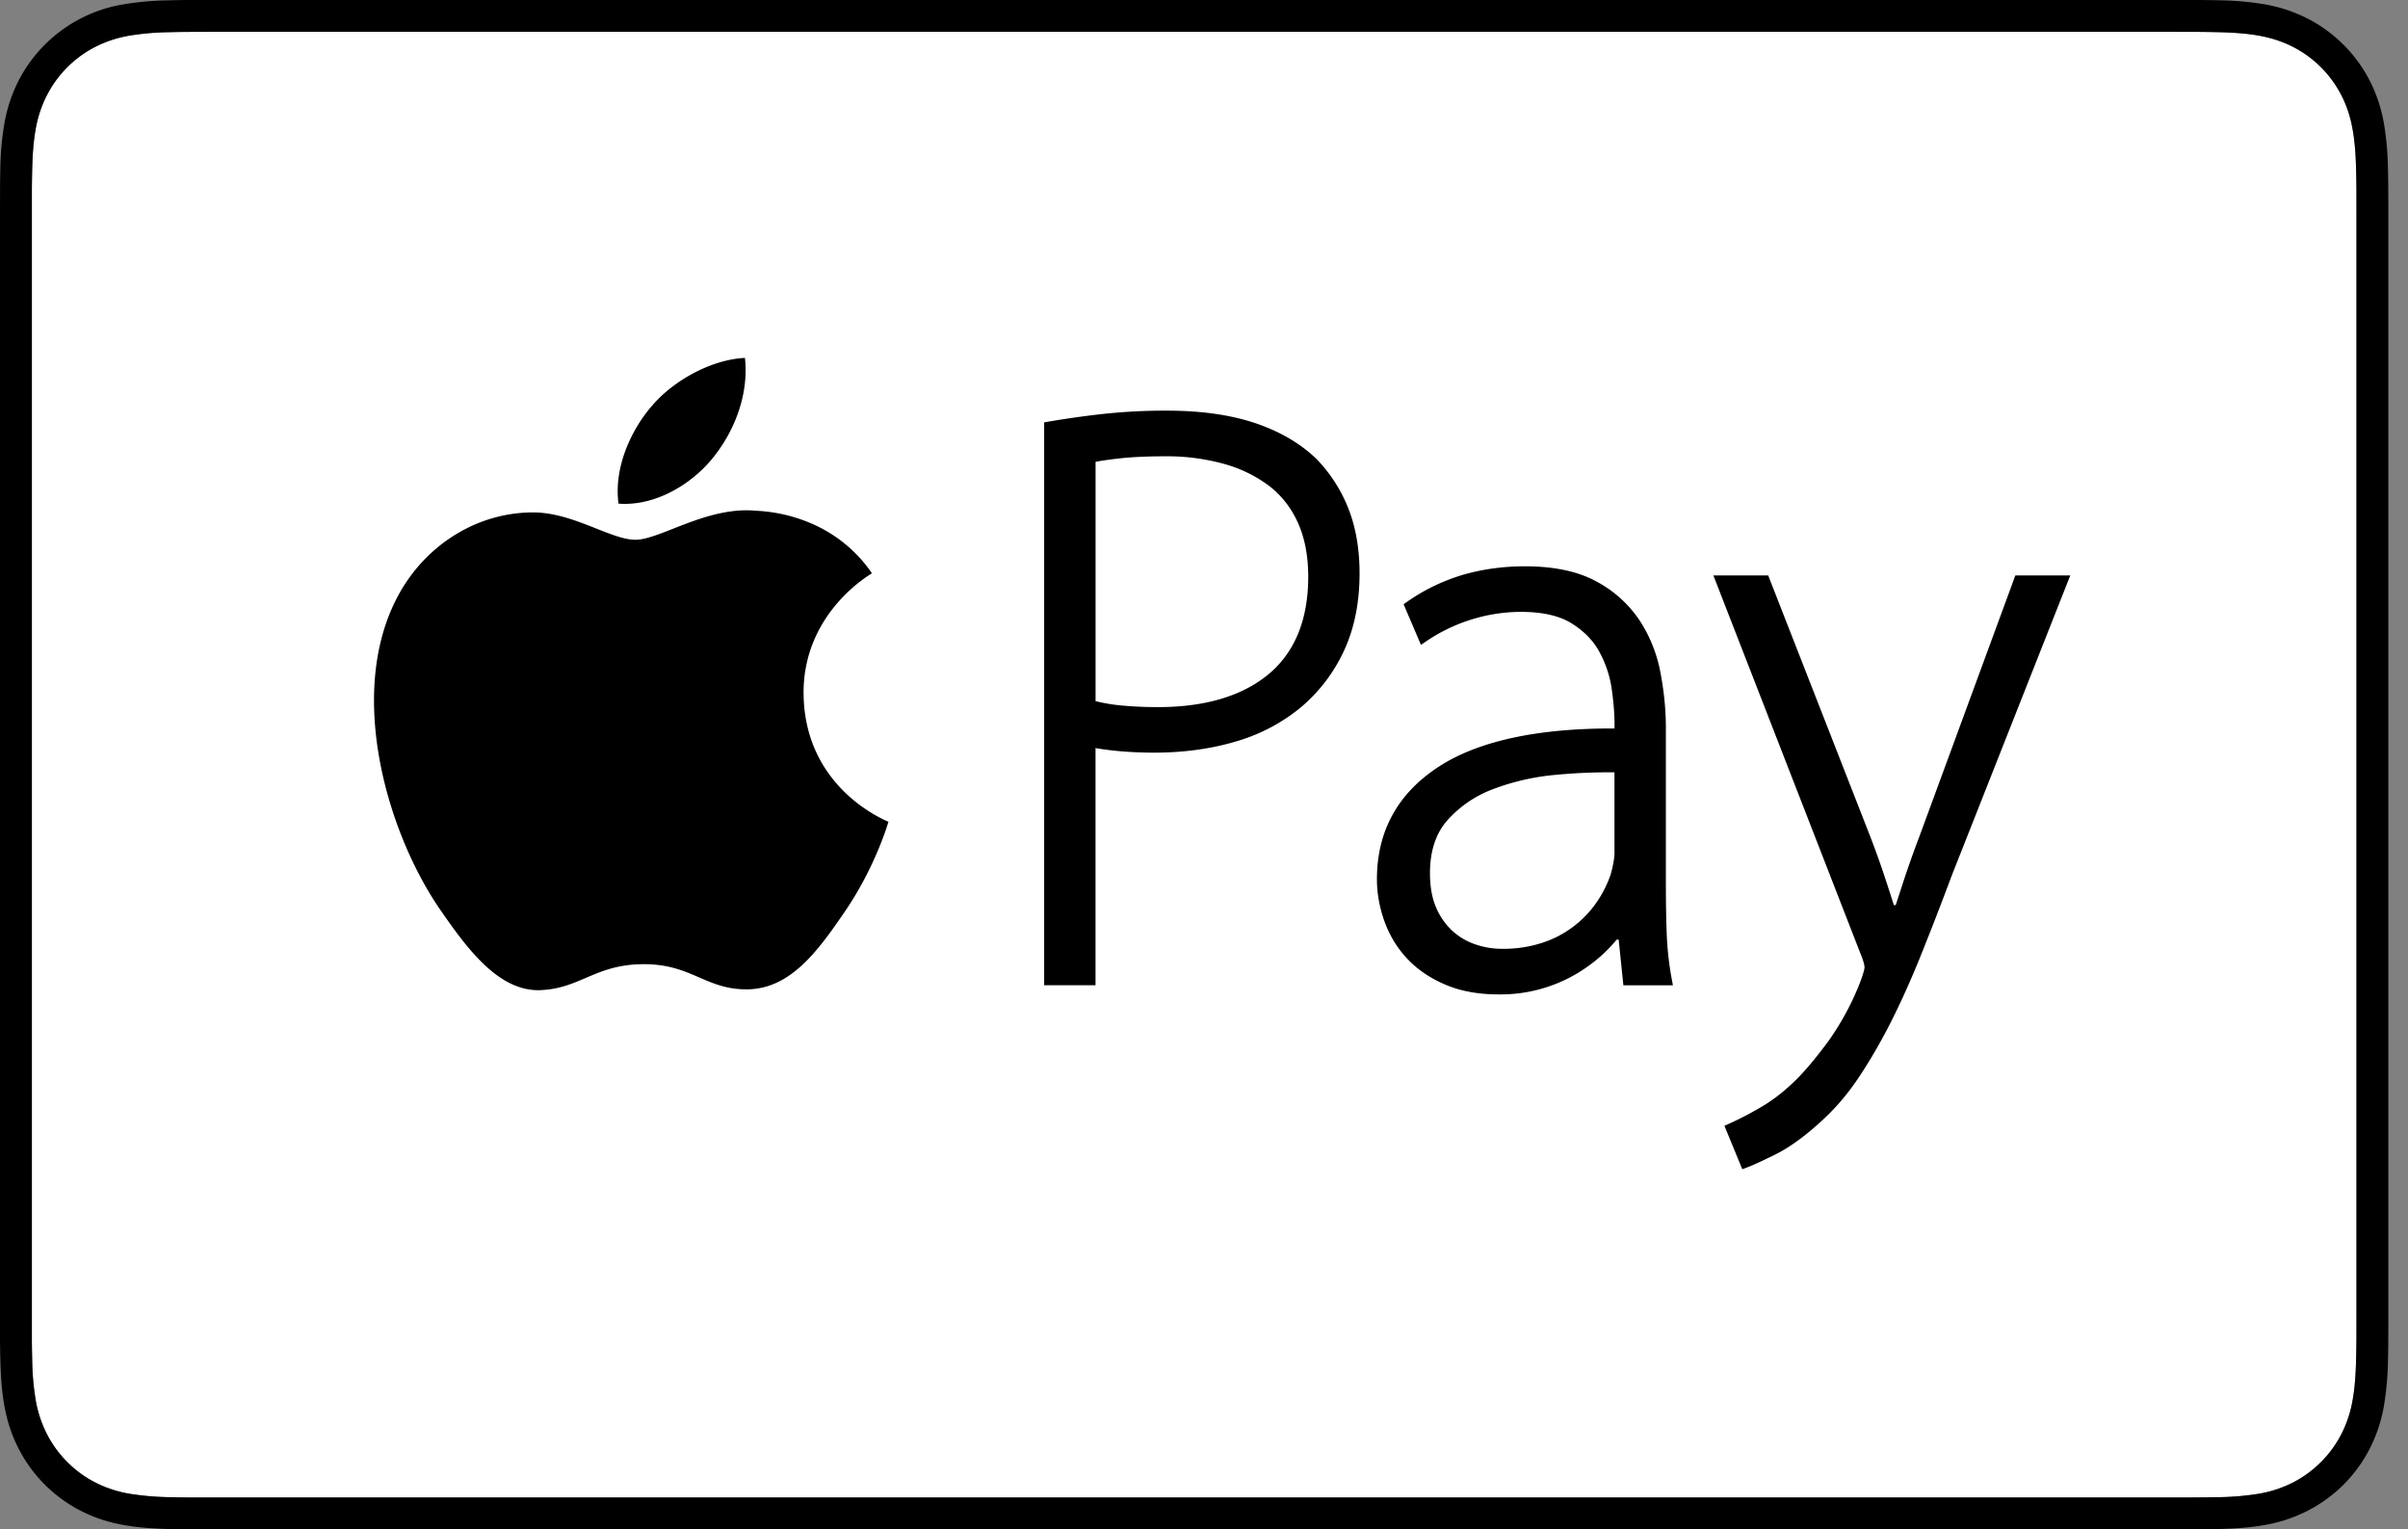
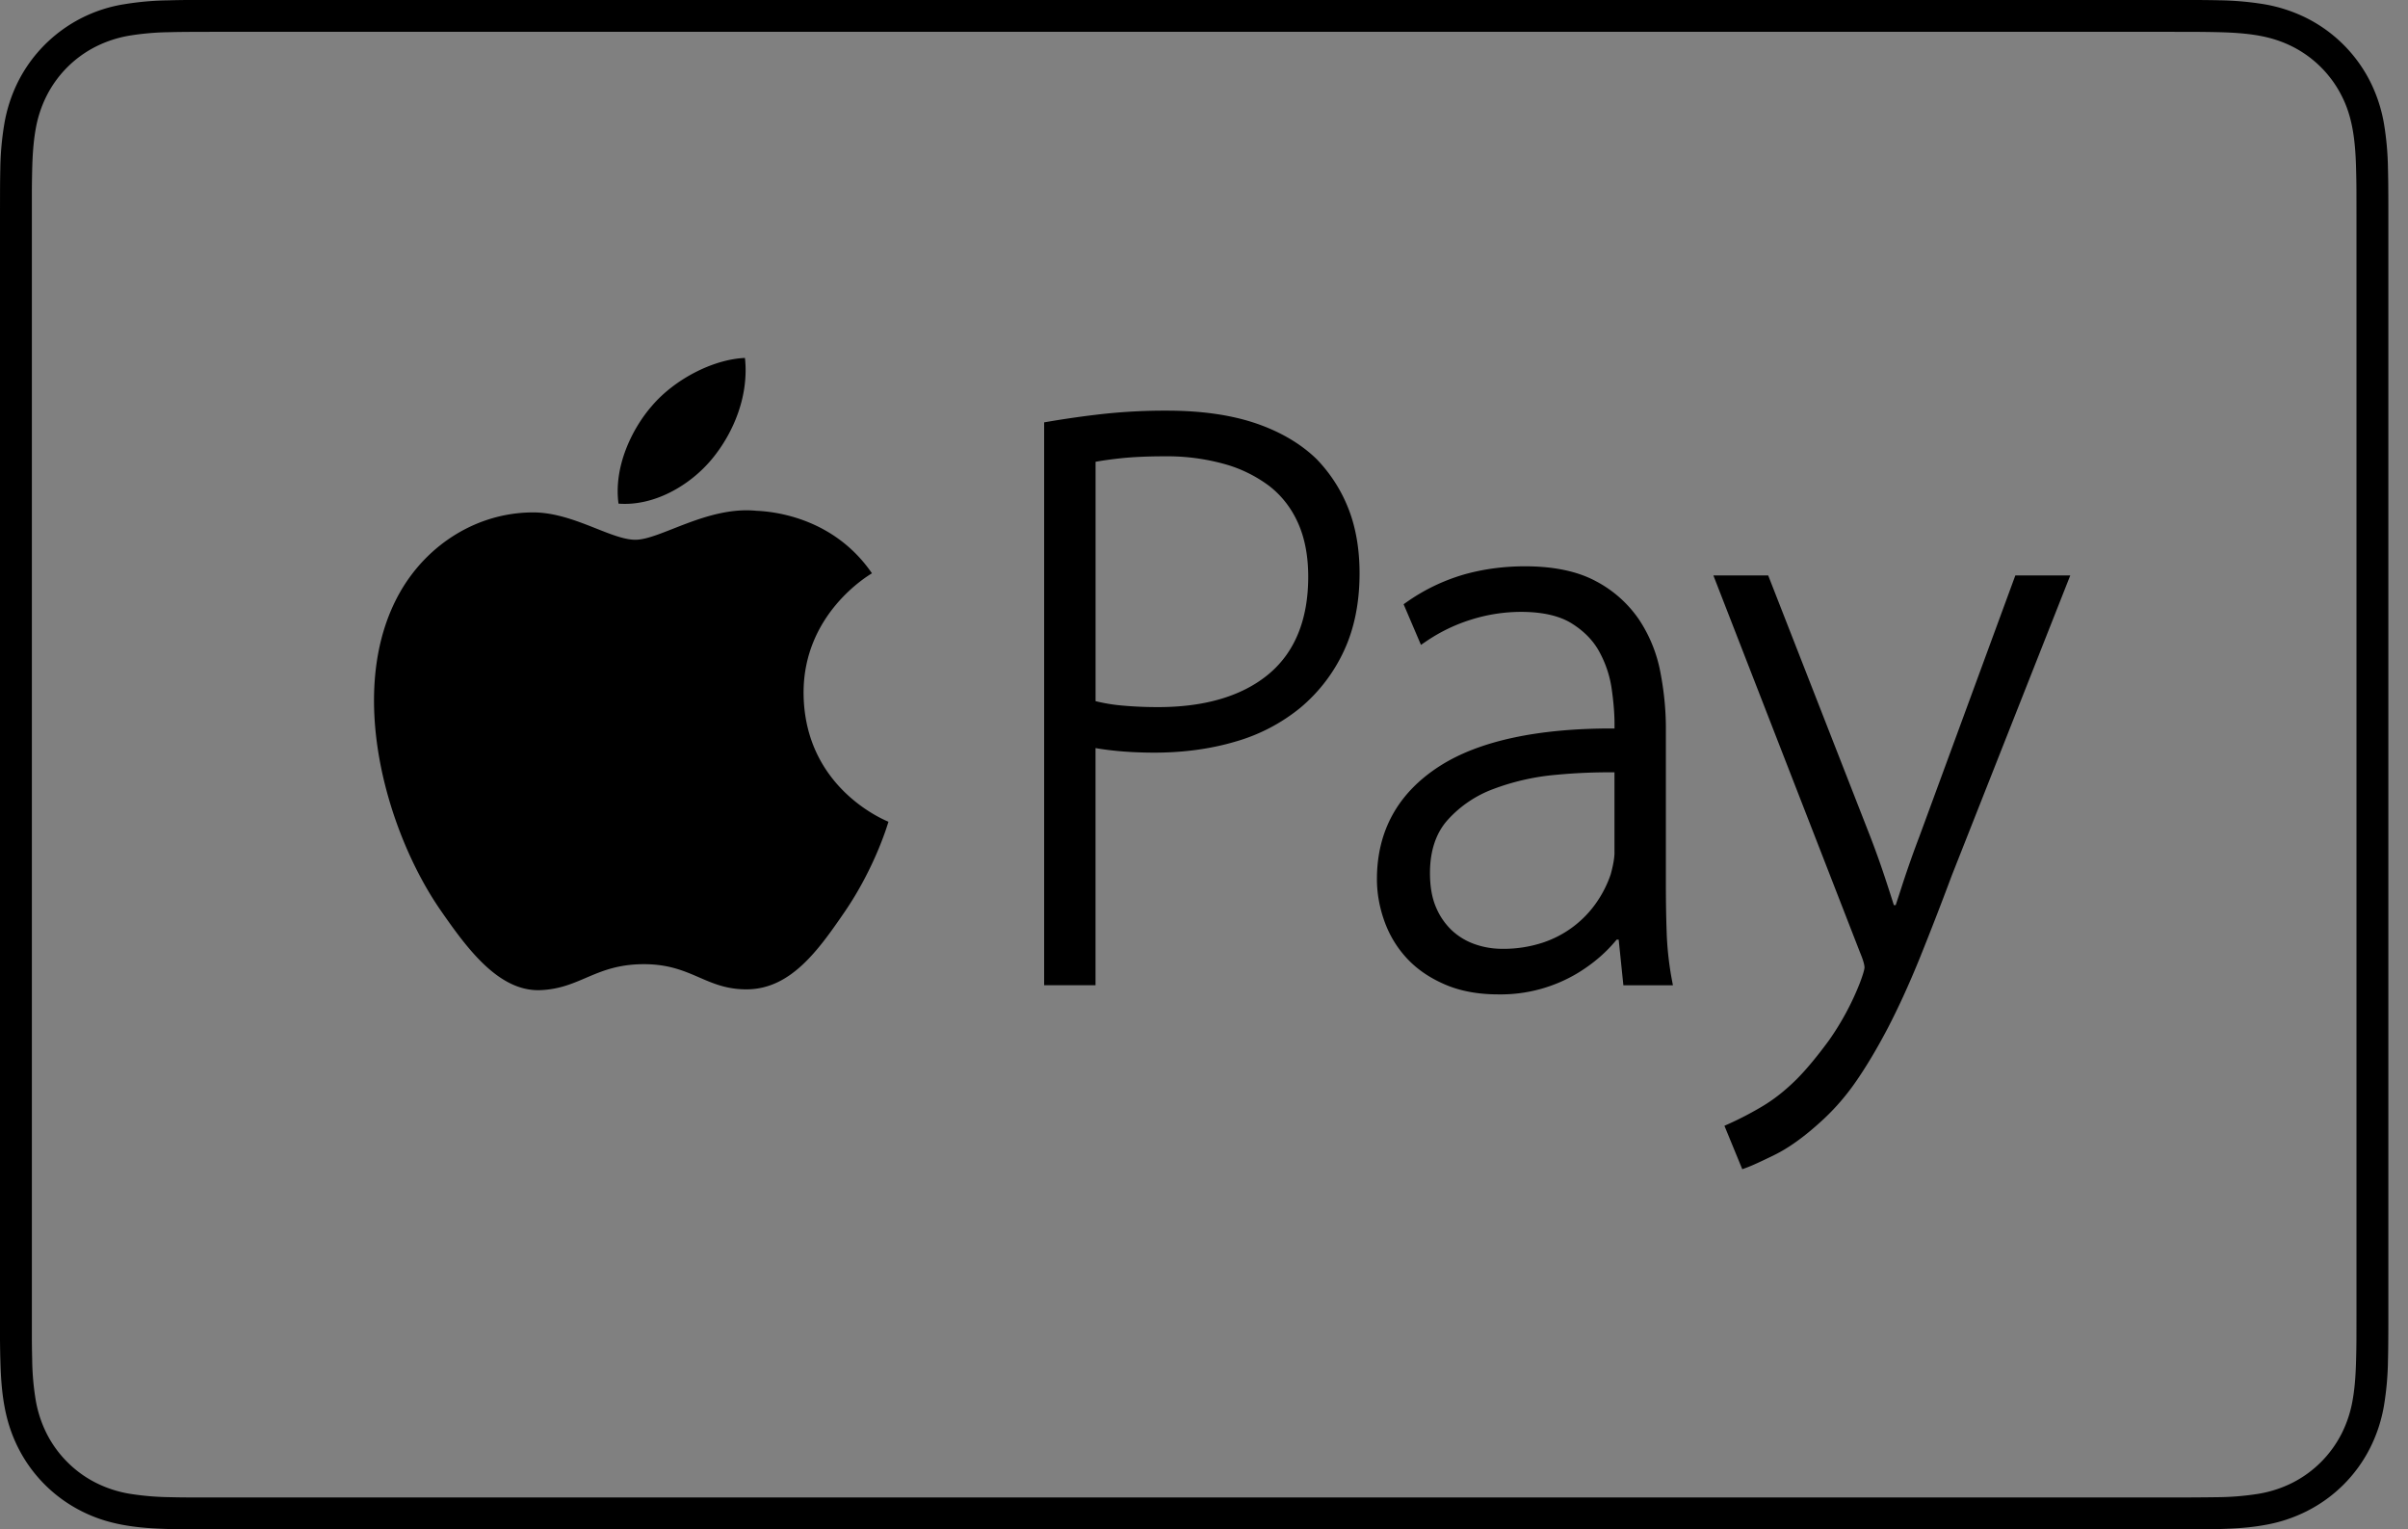
<svg xmlns="http://www.w3.org/2000/svg" width="63" height="40" viewBox="0 0 63 40">
  <rect x="0" y="0" width="63" height="40" fill="#808080" stroke="none" />
  <g fill-rule="nonzero" fill="none">
-     <path d="m56.89.833.635.001c.174.001.348.004.523.008.317.008.69.026 1.05.09.332.06.614.153.887.291.55.28.998.728 1.277 1.279.139.271.23.553.29.886.064.356.083.73.09 1.05.005.173.008.347.009.523l.001.635v28.81l-.001.638c-.001.173-.004.347-.009.52-.008.32-.026.694-.09 1.052-.052.308-.15.606-.29.884a2.93 2.93 0 0 1-1.279 1.28 3.12 3.12 0 0 1-.885.29 7.182 7.182 0 0 1-1.048.09 80.434 80.434 0 0 1-1.162.008h-51.3l-.63-.001c-.175 0-.35-.003-.52-.007a7.273 7.273 0 0 1-1.05-.09 3.087 3.087 0 0 1-.888-.291 2.875 2.875 0 0 1-.74-.539 2.89 2.89 0 0 1-.537-.74 3.114 3.114 0 0 1-.29-.886 6.977 6.977 0 0 1-.091-1.05 27.321 27.321 0 0 1-.008-.521V4.96c.001-.174.004-.348.008-.523.008-.318.026-.691.09-1.051.052-.309.15-.607.291-.886.28-.55.727-.998 1.278-1.278a3.1 3.1 0 0 1 .886-.29 7.008 7.008 0 0 1 1.05-.09c.175-.005.349-.007.522-.008l.637-.002H56.89" fill="#FFF" />
    <path d="m56.89.833.635.001c.174.001.348.004.523.008.317.008.69.026 1.05.09.332.06.614.153.887.291.55.28.998.728 1.277 1.279.139.271.23.553.29.886.064.356.083.73.09 1.05.005.173.008.347.009.523l.001.635v28.81l-.001.638c-.001.173-.004.347-.009.52-.008.32-.026.694-.09 1.052-.052.308-.15.606-.29.884a2.93 2.93 0 0 1-1.279 1.28 3.12 3.12 0 0 1-.885.29 7.182 7.182 0 0 1-1.048.09 80.434 80.434 0 0 1-1.162.008h-51.3l-.63-.001c-.175 0-.35-.003-.52-.007a7.273 7.273 0 0 1-1.05-.09 3.087 3.087 0 0 1-.888-.291 2.875 2.875 0 0 1-.74-.539 2.89 2.89 0 0 1-.537-.74 3.114 3.114 0 0 1-.29-.886 6.977 6.977 0 0 1-.091-1.05 27.321 27.321 0 0 1-.008-.521V4.96c.001-.174.004-.348.008-.523.008-.318.026-.691.09-1.051.052-.309.15-.607.291-.886.28-.55.727-.998 1.278-1.278a3.1 3.1 0 0 1 .886-.29 7.008 7.008 0 0 1 1.05-.09c.175-.005.349-.007.522-.008l.637-.002H56.89m0-.833H4.955c-.18.002-.36.004-.54.01-.394.004-.786.039-1.175.103a3.772 3.772 0 0 0-2.76 2.01 3.948 3.948 0 0 0-.367 1.118c-.065.388-.1.781-.105 1.175-.004.179-.006.359-.007.539L0 5.595v29.453c.002.18.004.36.01.539.01.392.033.787.103 1.174.07.394.186.76.368 1.118a3.74 3.74 0 0 0 1.642 1.642c.358.183.724.298 1.117.368.388.07.783.093 1.175.104.18.005.36.007.54.007.213.002.428.002.64.002H56.89c.213 0 .427 0 .64-.002.18 0 .36-.003.54-.007.392-.011.787-.034 1.175-.104.389-.066.765-.19 1.117-.368a3.735 3.735 0 0 0 1.643-1.642 3.92 3.92 0 0 0 .367-1.118 7.82 7.82 0 0 0 .104-1.174c.005-.18.007-.36.008-.54.002-.213.002-.427.002-.64V5.595c0-.214 0-.428-.002-.642 0-.18-.004-.36-.008-.539a7.832 7.832 0 0 0-.104-1.175 3.947 3.947 0 0 0-.367-1.117A3.755 3.755 0 0 0 60.362.48a3.978 3.978 0 0 0-1.117-.368A7.952 7.952 0 0 0 58.07.008c-.18-.005-.36-.006-.54-.008h-.64z" fill="#000" />
    <path d="M18.63 12.002c.577-.7.966-1.671.86-2.64-.833.035-1.84.557-2.434 1.254-.538.618-1.003 1.608-.874 2.557.926.072 1.871-.472 2.448-1.171zm2.394 6.145c-.018-2.094 1.709-3.102 1.789-3.152-.974-1.417-2.485-1.613-3.024-1.635-1.287-.127-2.515.758-3.166.758-.653 0-1.658-.738-2.728-.715-1.403.02-2.697.815-3.42 2.071-1.454 2.536-.37 6.281 1.05 8.332.696 1.004 1.523 2.133 2.612 2.092 1.048-.041 1.441-.679 2.708-.679 1.264-.001 1.622.677 2.726.658 1.127-.024 1.842-1.025 2.533-2.034.794-1.163 1.123-2.292 1.14-2.349-.023-.015-2.195-.843-2.22-3.347zM34.438 12c-.42-.405-.962-.72-1.61-.937-.643-.214-1.414-.322-2.294-.322a15.035 15.035 0 0 0-1.685.087c-.467.052-.932.118-1.395.196l-.136.023v14.723h1.344v-6.203c.452.078.97.119 1.542.119.761 0 1.474-.098 2.119-.289a4.734 4.734 0 0 0 1.698-.885 4.285 4.285 0 0 0 1.134-1.475c.275-.583.415-1.269.415-2.04 0-.639-.1-1.213-.297-1.707a3.904 3.904 0 0 0-.835-1.29zm-1.235 5.623c-.69.579-1.667.872-2.906.872-.34 0-.663-.015-.96-.043a4.5 4.5 0 0 1-.674-.113v-6.26c.177-.033.397-.064.656-.092.327-.035.721-.052 1.173-.052a5.592 5.592 0 0 1 1.536.2c.426.116.827.313 1.18.577.323.25.576.575.752.967.178.397.267.87.267 1.406 0 1.112-.346 1.967-1.024 2.538zm10.402 6.769c-.015-.417-.021-.835-.021-1.252v-4.093c0-.485-.05-.98-.145-1.471a3.734 3.734 0 0 0-.557-1.37 3.117 3.117 0 0 0-1.134-1.007c-.478-.257-1.1-.387-1.85-.387-.546 0-1.08.07-1.584.211-.53.153-1.03.39-1.483.705l-.109.076.454 1.063.164-.111c.359-.24.75-.427 1.164-.554.417-.13.852-.197 1.289-.198.56 0 1.007.102 1.327.302.324.202.568.453.725.746.165.303.272.625.32.959.05.347.075.658.075.925v.118c-1.993-.009-3.549.323-4.582.989-1.084.698-1.634 1.692-1.634 2.954 0 .363.065.729.193 1.09.13.366.327.694.586.974.26.283.596.514.997.687.4.174.871.261 1.397.261a3.91 3.91 0 0 0 2.112-.577c.276-.171.522-.365.732-.574.09-.09.175-.184.256-.282h.052l.123 1.195h1.296l-.036-.192a8.248 8.248 0 0 1-.127-1.187zm-1.365-2.097c0 .143-.035.34-.1.576a2.942 2.942 0 0 1-.361.719c-.34.499-.835.872-1.408 1.063-.347.114-.712.17-1.077.164-.242 0-.481-.041-.709-.121a1.71 1.71 0 0 1-.596-.357 1.775 1.775 0 0 1-.418-.606c-.106-.244-.159-.546-.159-.898 0-.576.155-1.043.46-1.385a3.017 3.017 0 0 1 1.197-.812 6.148 6.148 0 0 1 1.62-.37 14.75 14.75 0 0 1 1.55-.067v2.094zm10.487-7.244L50.22 21.87c-.157.412-.303.827-.436 1.23a54.07 54.07 0 0 1-.188.575h-.047a50.706 50.706 0 0 0-.192-.596c-.13-.4-.27-.792-.413-1.166l-2.683-6.862h-1.434l3.838 9.865c.1.237.116.347.116.39 0 .014-.005.095-.118.395a7.154 7.154 0 0 1-.814 1.513c-.308.419-.59.759-.84 1.01-.292.291-.593.53-.898.711a8.594 8.594 0 0 1-.85.446l-.145.065.467 1.136.148-.055c.122-.046.35-.15.697-.32.35-.172.738-.445 1.15-.815.367-.323.692-.69.97-1.091.283-.407.566-.884.844-1.414.275-.53.55-1.131.819-1.79a87.83 87.83 0 0 0 .854-2.2l3.099-7.846h-1.436z" fill="#000" />
  </g>
</svg>